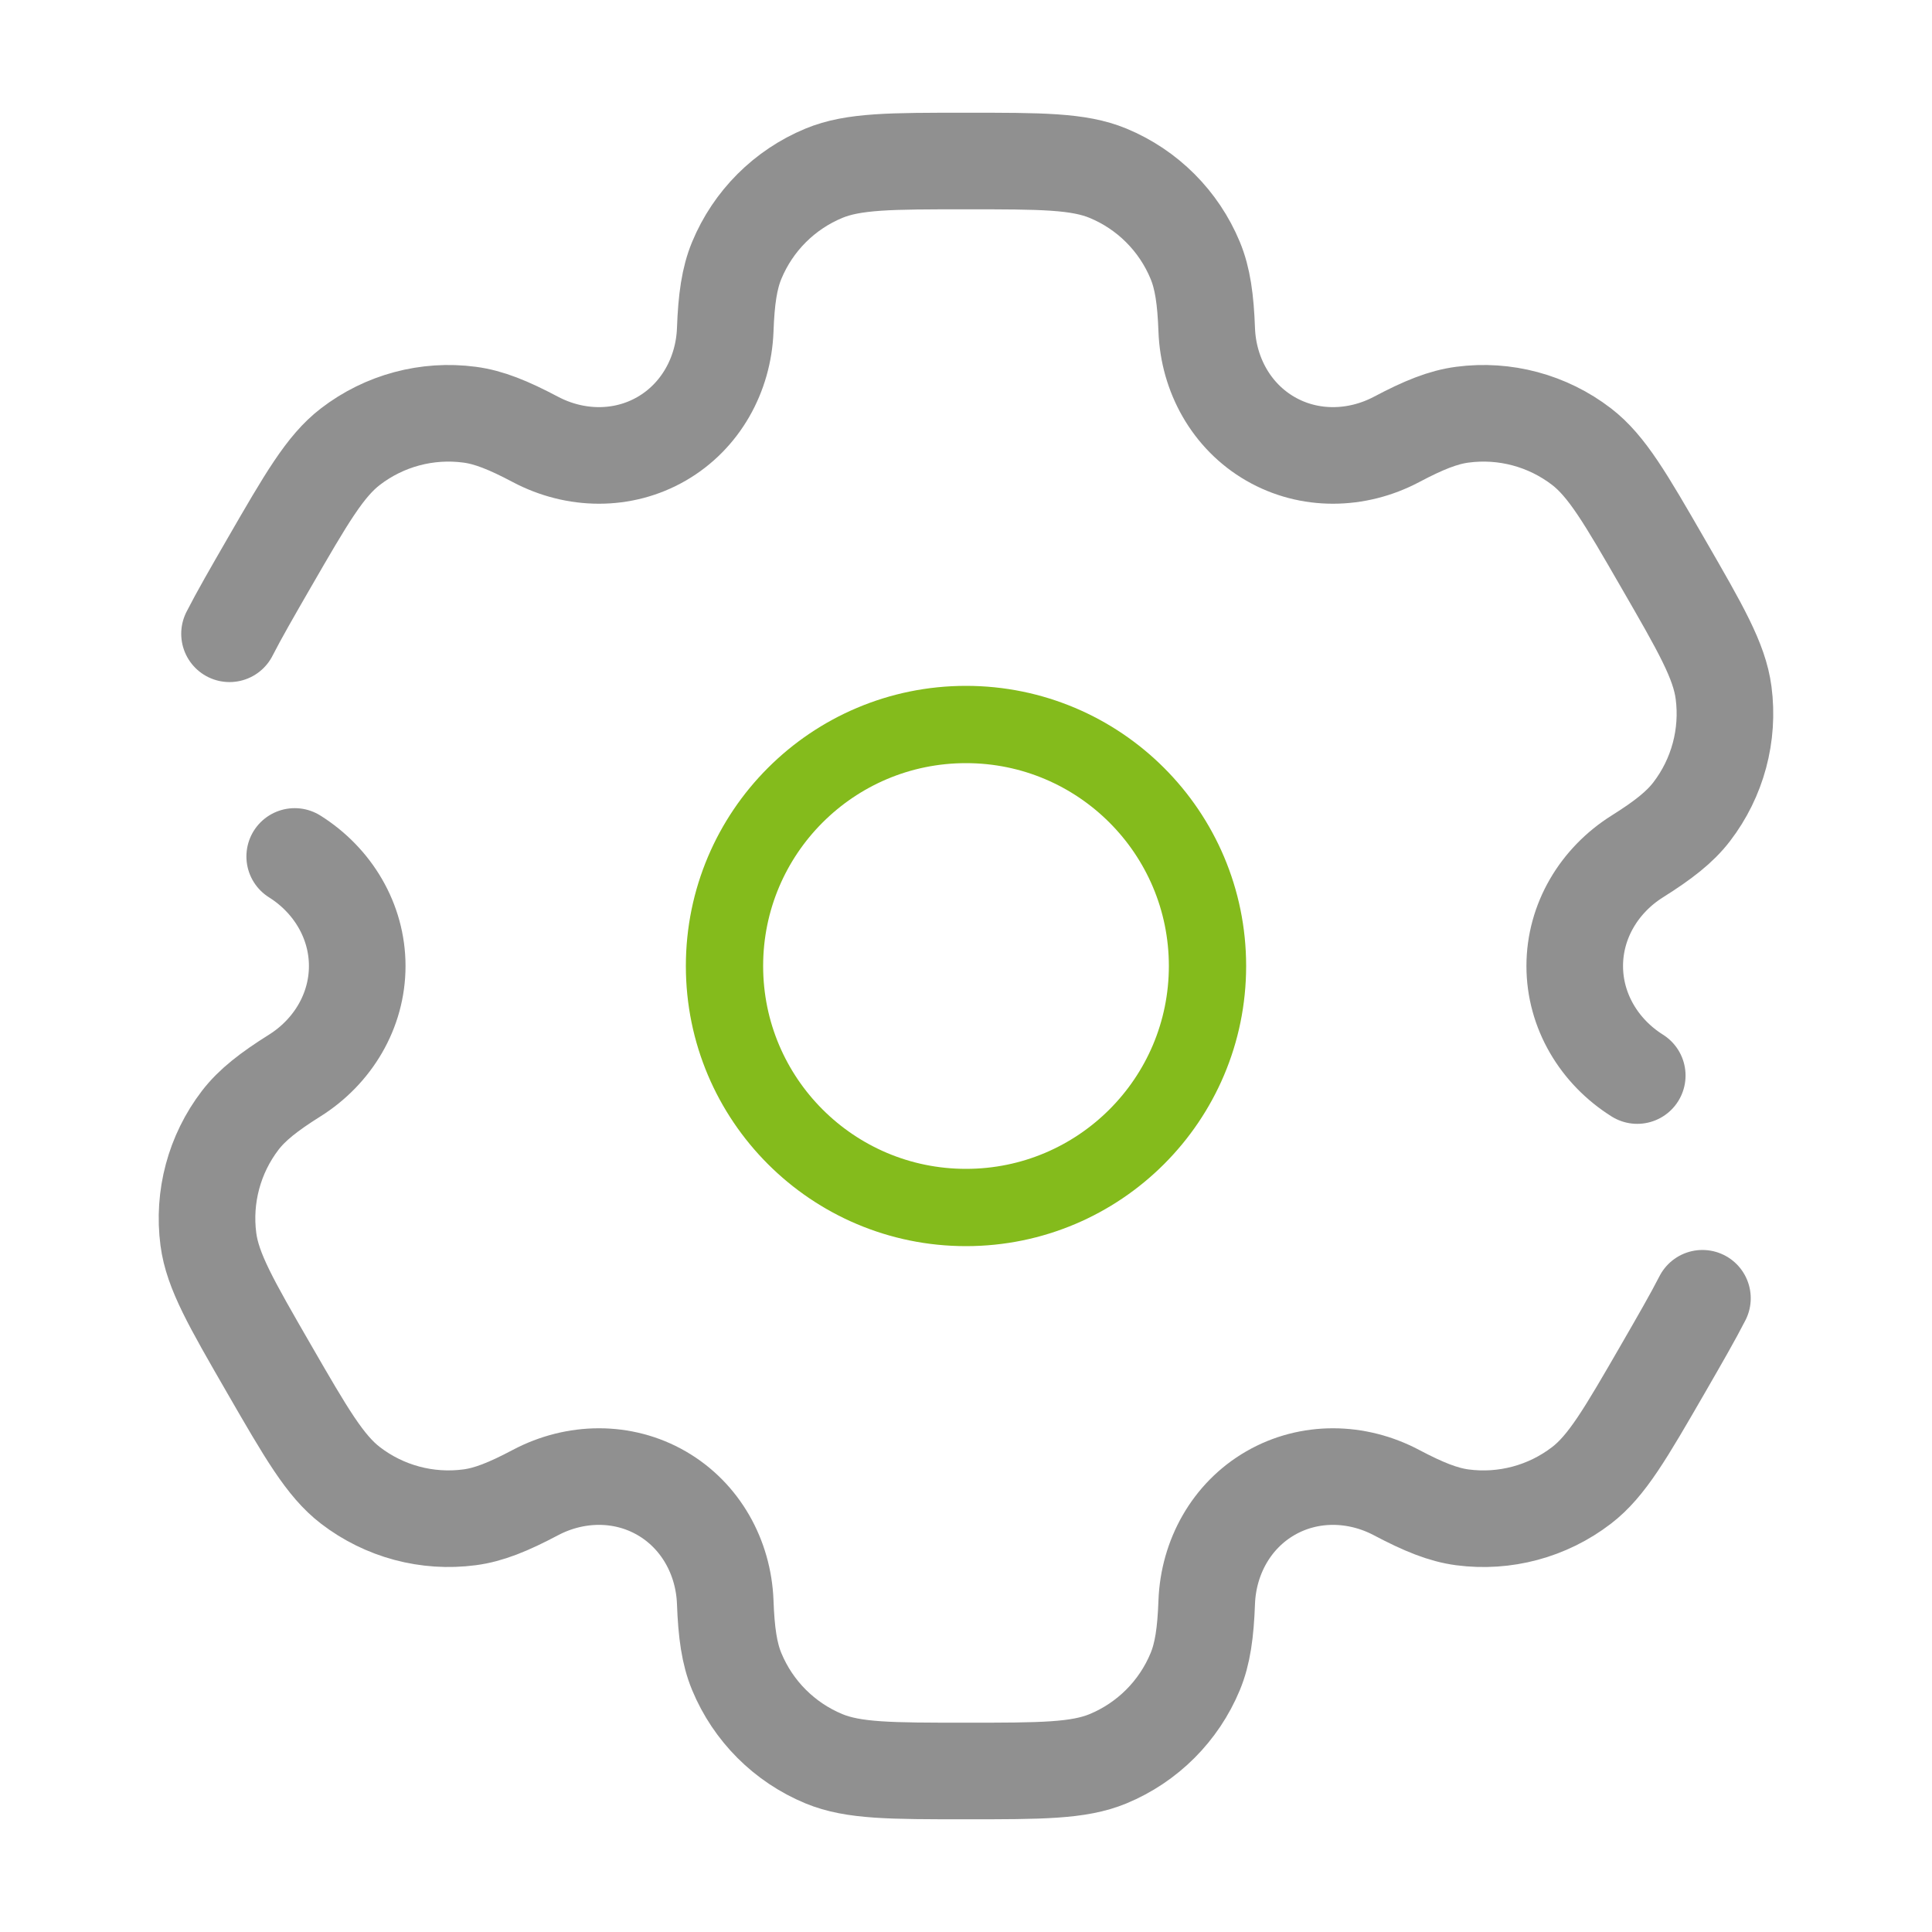
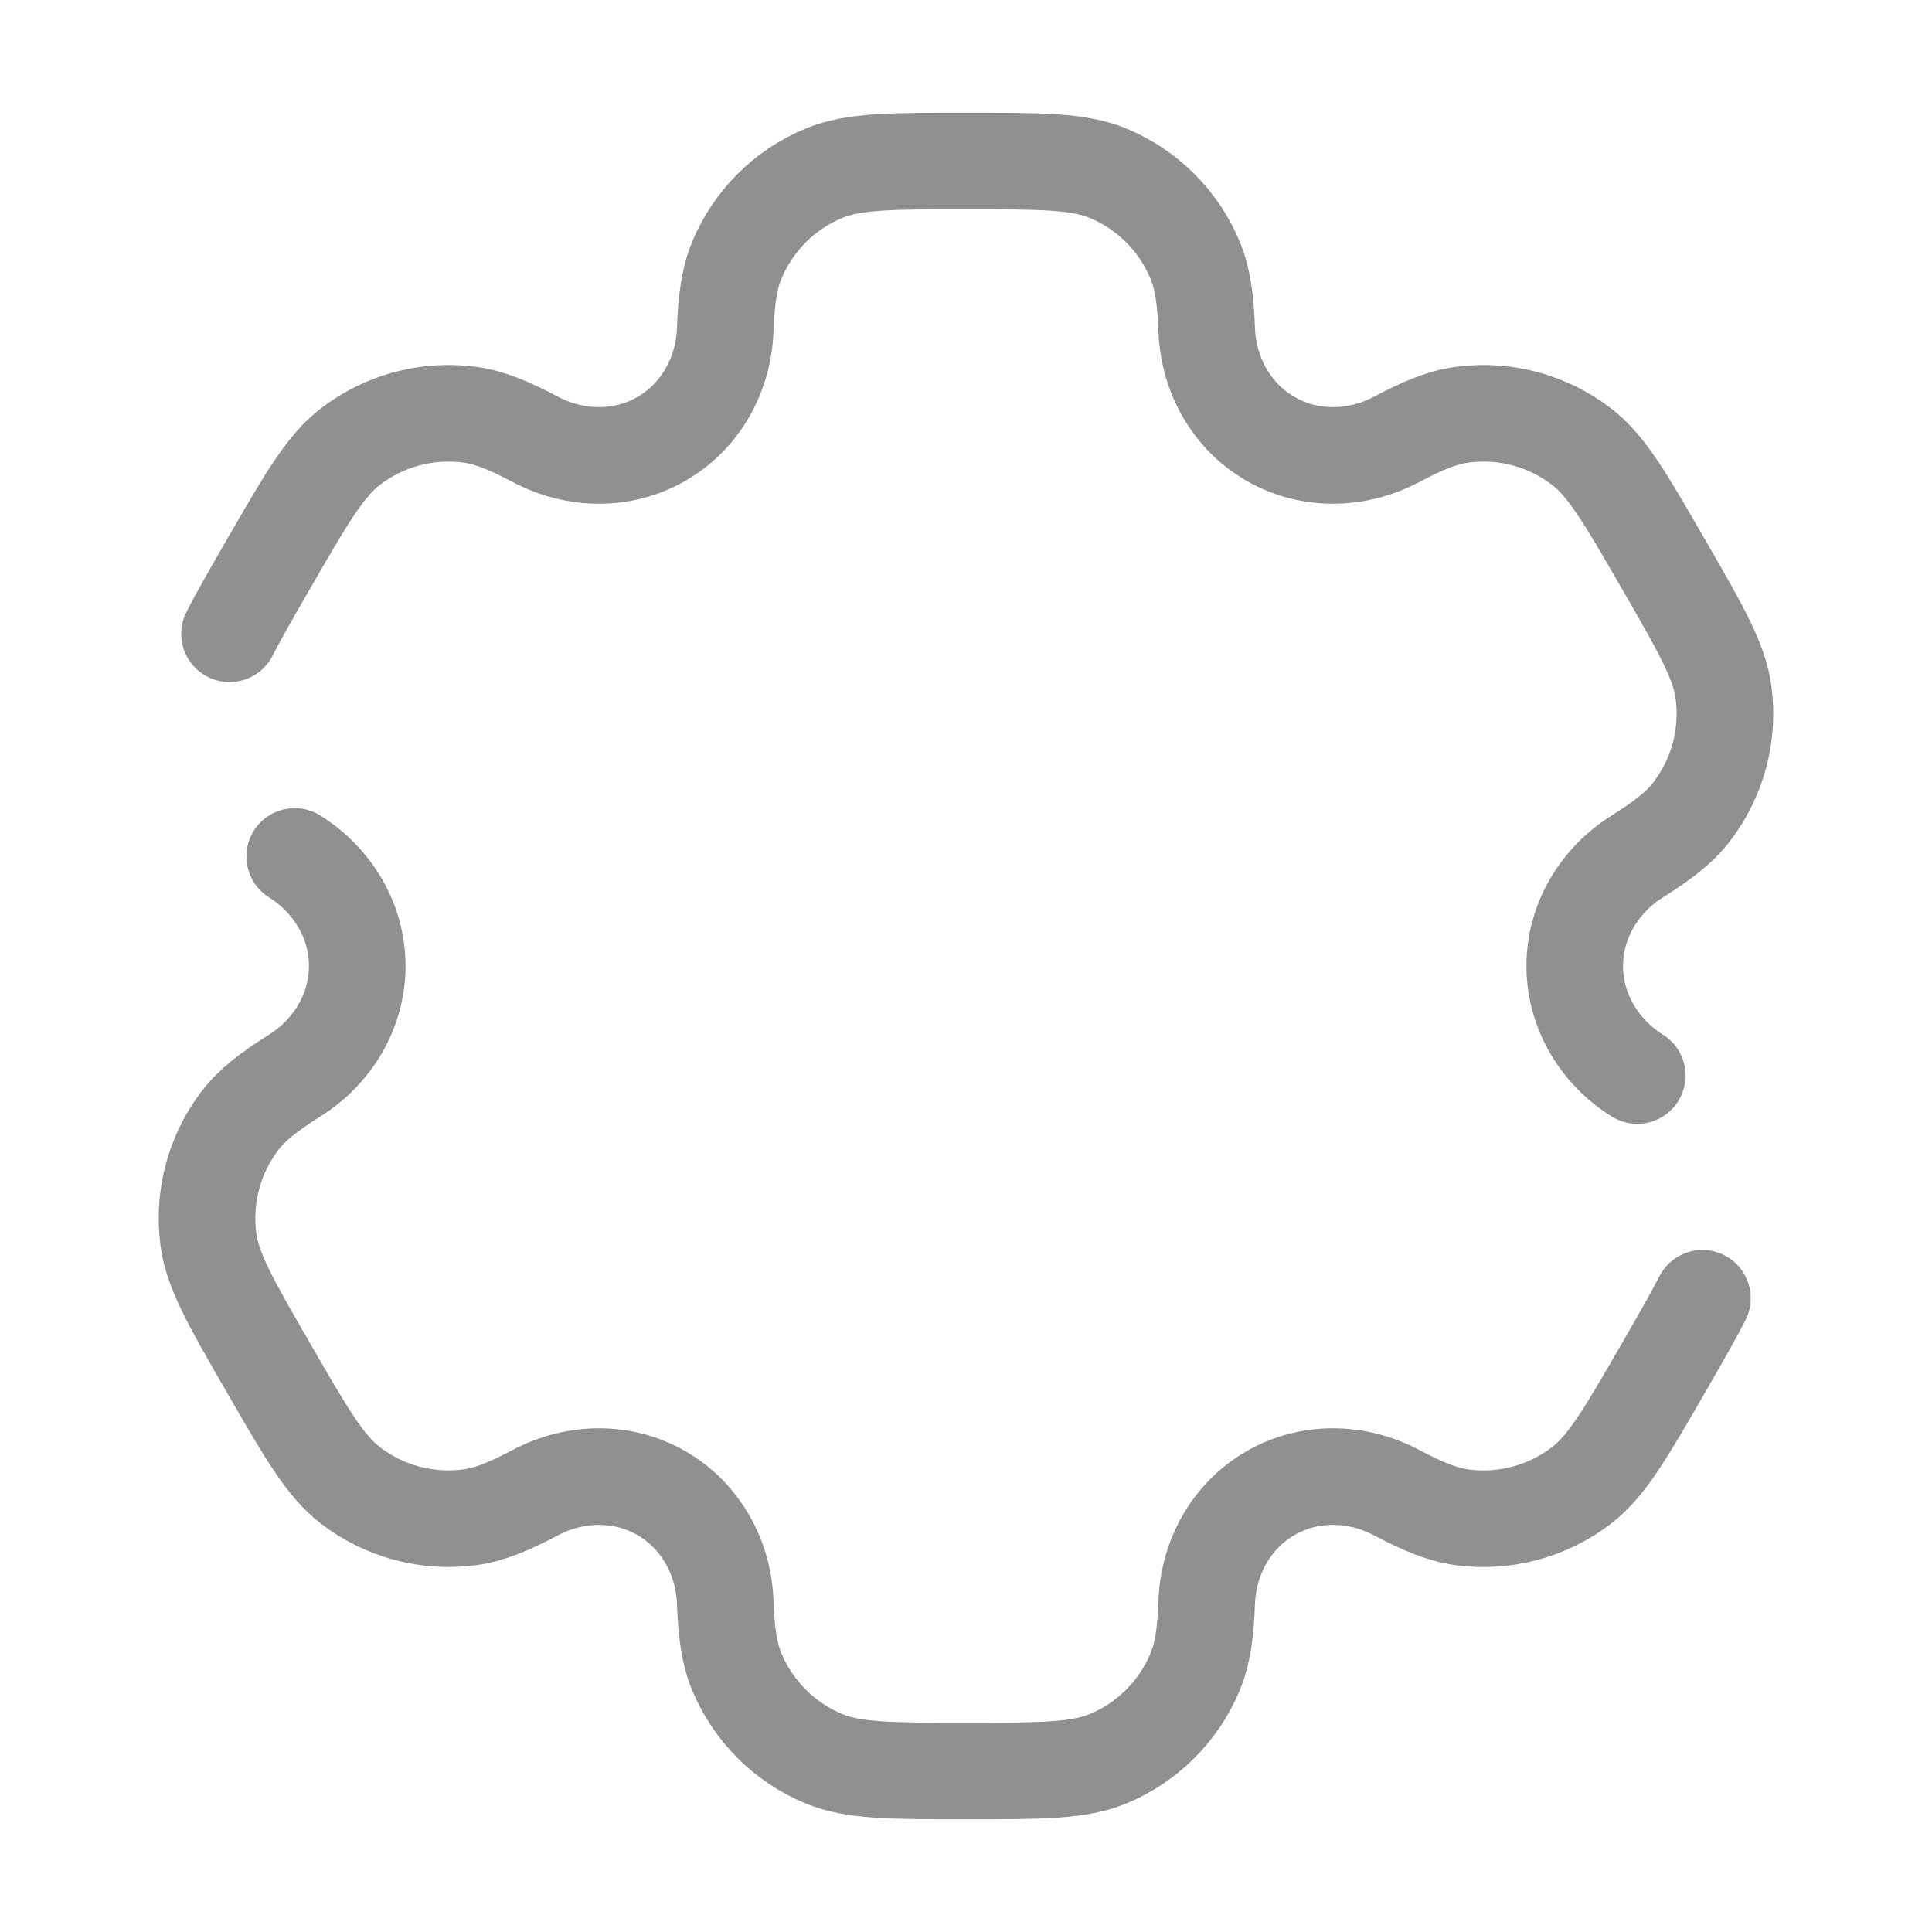
<svg xmlns="http://www.w3.org/2000/svg" width="50" height="50" viewBox="0 0 50 50" fill="none">
-   <circle cx="25" cy="25" r="6.25" stroke="#84BB1C" stroke-width="2" />
  <path d="M7.627 22.165C8.612 22.784 9.245 23.837 9.245 25C9.245 26.163 8.612 27.216 7.627 27.835C6.957 28.256 6.526 28.592 6.218 28.992C5.546 29.869 5.249 30.977 5.393 32.073C5.501 32.895 5.987 33.735 6.957 35.416C7.928 37.098 8.413 37.938 9.071 38.443C9.948 39.116 11.056 39.413 12.151 39.268C12.651 39.203 13.159 38.997 13.858 38.627C14.886 38.084 16.115 38.062 17.122 38.644C18.129 39.225 18.725 40.301 18.769 41.463C18.798 42.253 18.874 42.795 19.067 43.261C19.49 44.282 20.301 45.093 21.322 45.516C22.087 45.833 23.058 45.833 25 45.833C26.941 45.833 27.912 45.833 28.677 45.516C29.698 45.093 30.509 44.282 30.932 43.261C31.125 42.795 31.201 42.253 31.23 41.463C31.274 40.301 31.87 39.225 32.877 38.644C33.884 38.062 35.113 38.084 36.141 38.628C36.84 38.997 37.348 39.203 37.848 39.269C38.943 39.413 40.051 39.116 40.928 38.443C41.586 37.939 42.071 37.098 43.042 35.417C43.474 34.668 43.81 34.086 44.059 33.599M42.372 27.835C41.388 27.217 40.754 26.163 40.754 25C40.754 23.837 41.387 22.784 42.372 22.165C43.042 21.744 43.473 21.408 43.78 21.008C44.453 20.131 44.75 19.023 44.606 17.927C44.498 17.105 44.012 16.265 43.041 14.584C42.071 12.902 41.586 12.062 40.928 11.557C40.051 10.884 38.943 10.587 37.848 10.732C37.347 10.797 36.84 11.003 36.141 11.373C35.113 11.916 33.883 11.938 32.877 11.356C31.87 10.775 31.274 9.699 31.23 8.538C31.201 7.747 31.125 7.205 30.932 6.739C30.509 5.718 29.698 4.907 28.677 4.484C27.912 4.167 26.941 4.167 25 4.167C23.058 4.167 22.087 4.167 21.322 4.484C20.301 4.907 19.49 5.718 19.067 6.739C18.874 7.205 18.798 7.747 18.769 8.537C18.725 9.699 18.129 10.775 17.122 11.356C16.115 11.938 14.886 11.916 13.858 11.373C13.159 11.003 12.651 10.797 12.151 10.732C11.056 10.587 9.948 10.884 9.071 11.557C8.413 12.061 7.928 12.902 6.957 14.583C6.525 15.332 6.189 15.914 5.94 16.402" stroke="#909090" stroke-width="2.5" stroke-linecap="round" />
</svg>